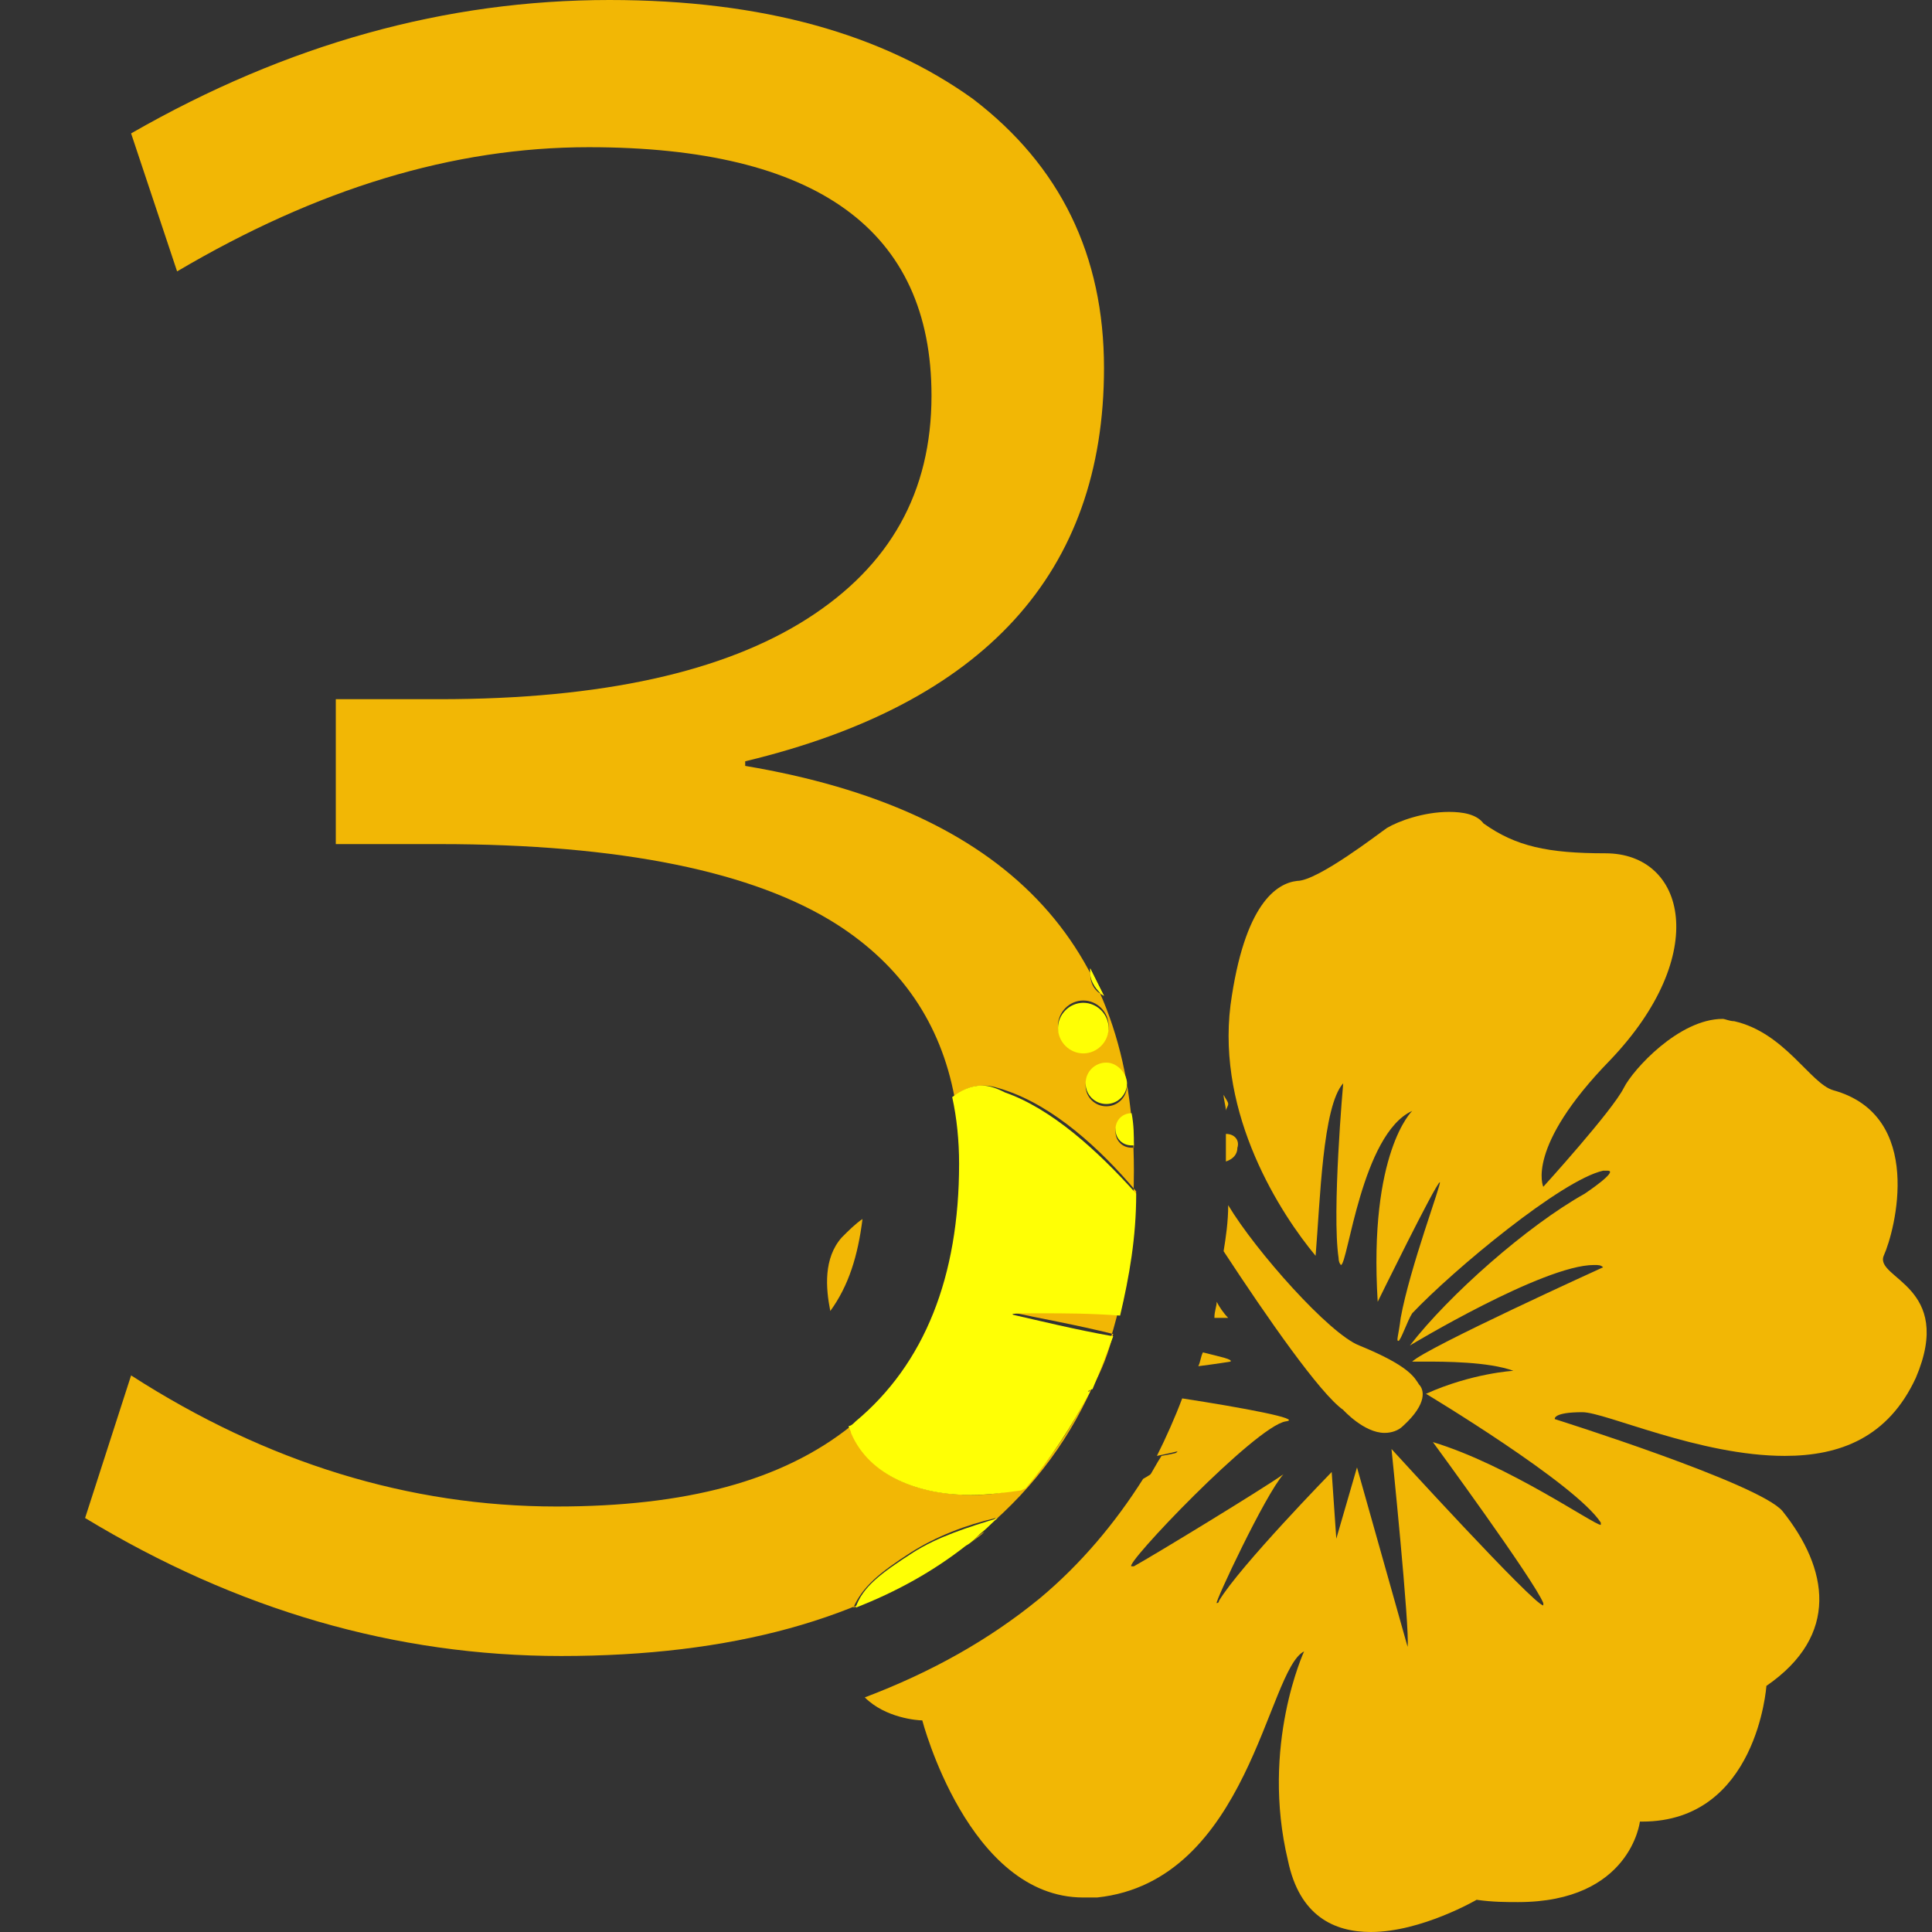
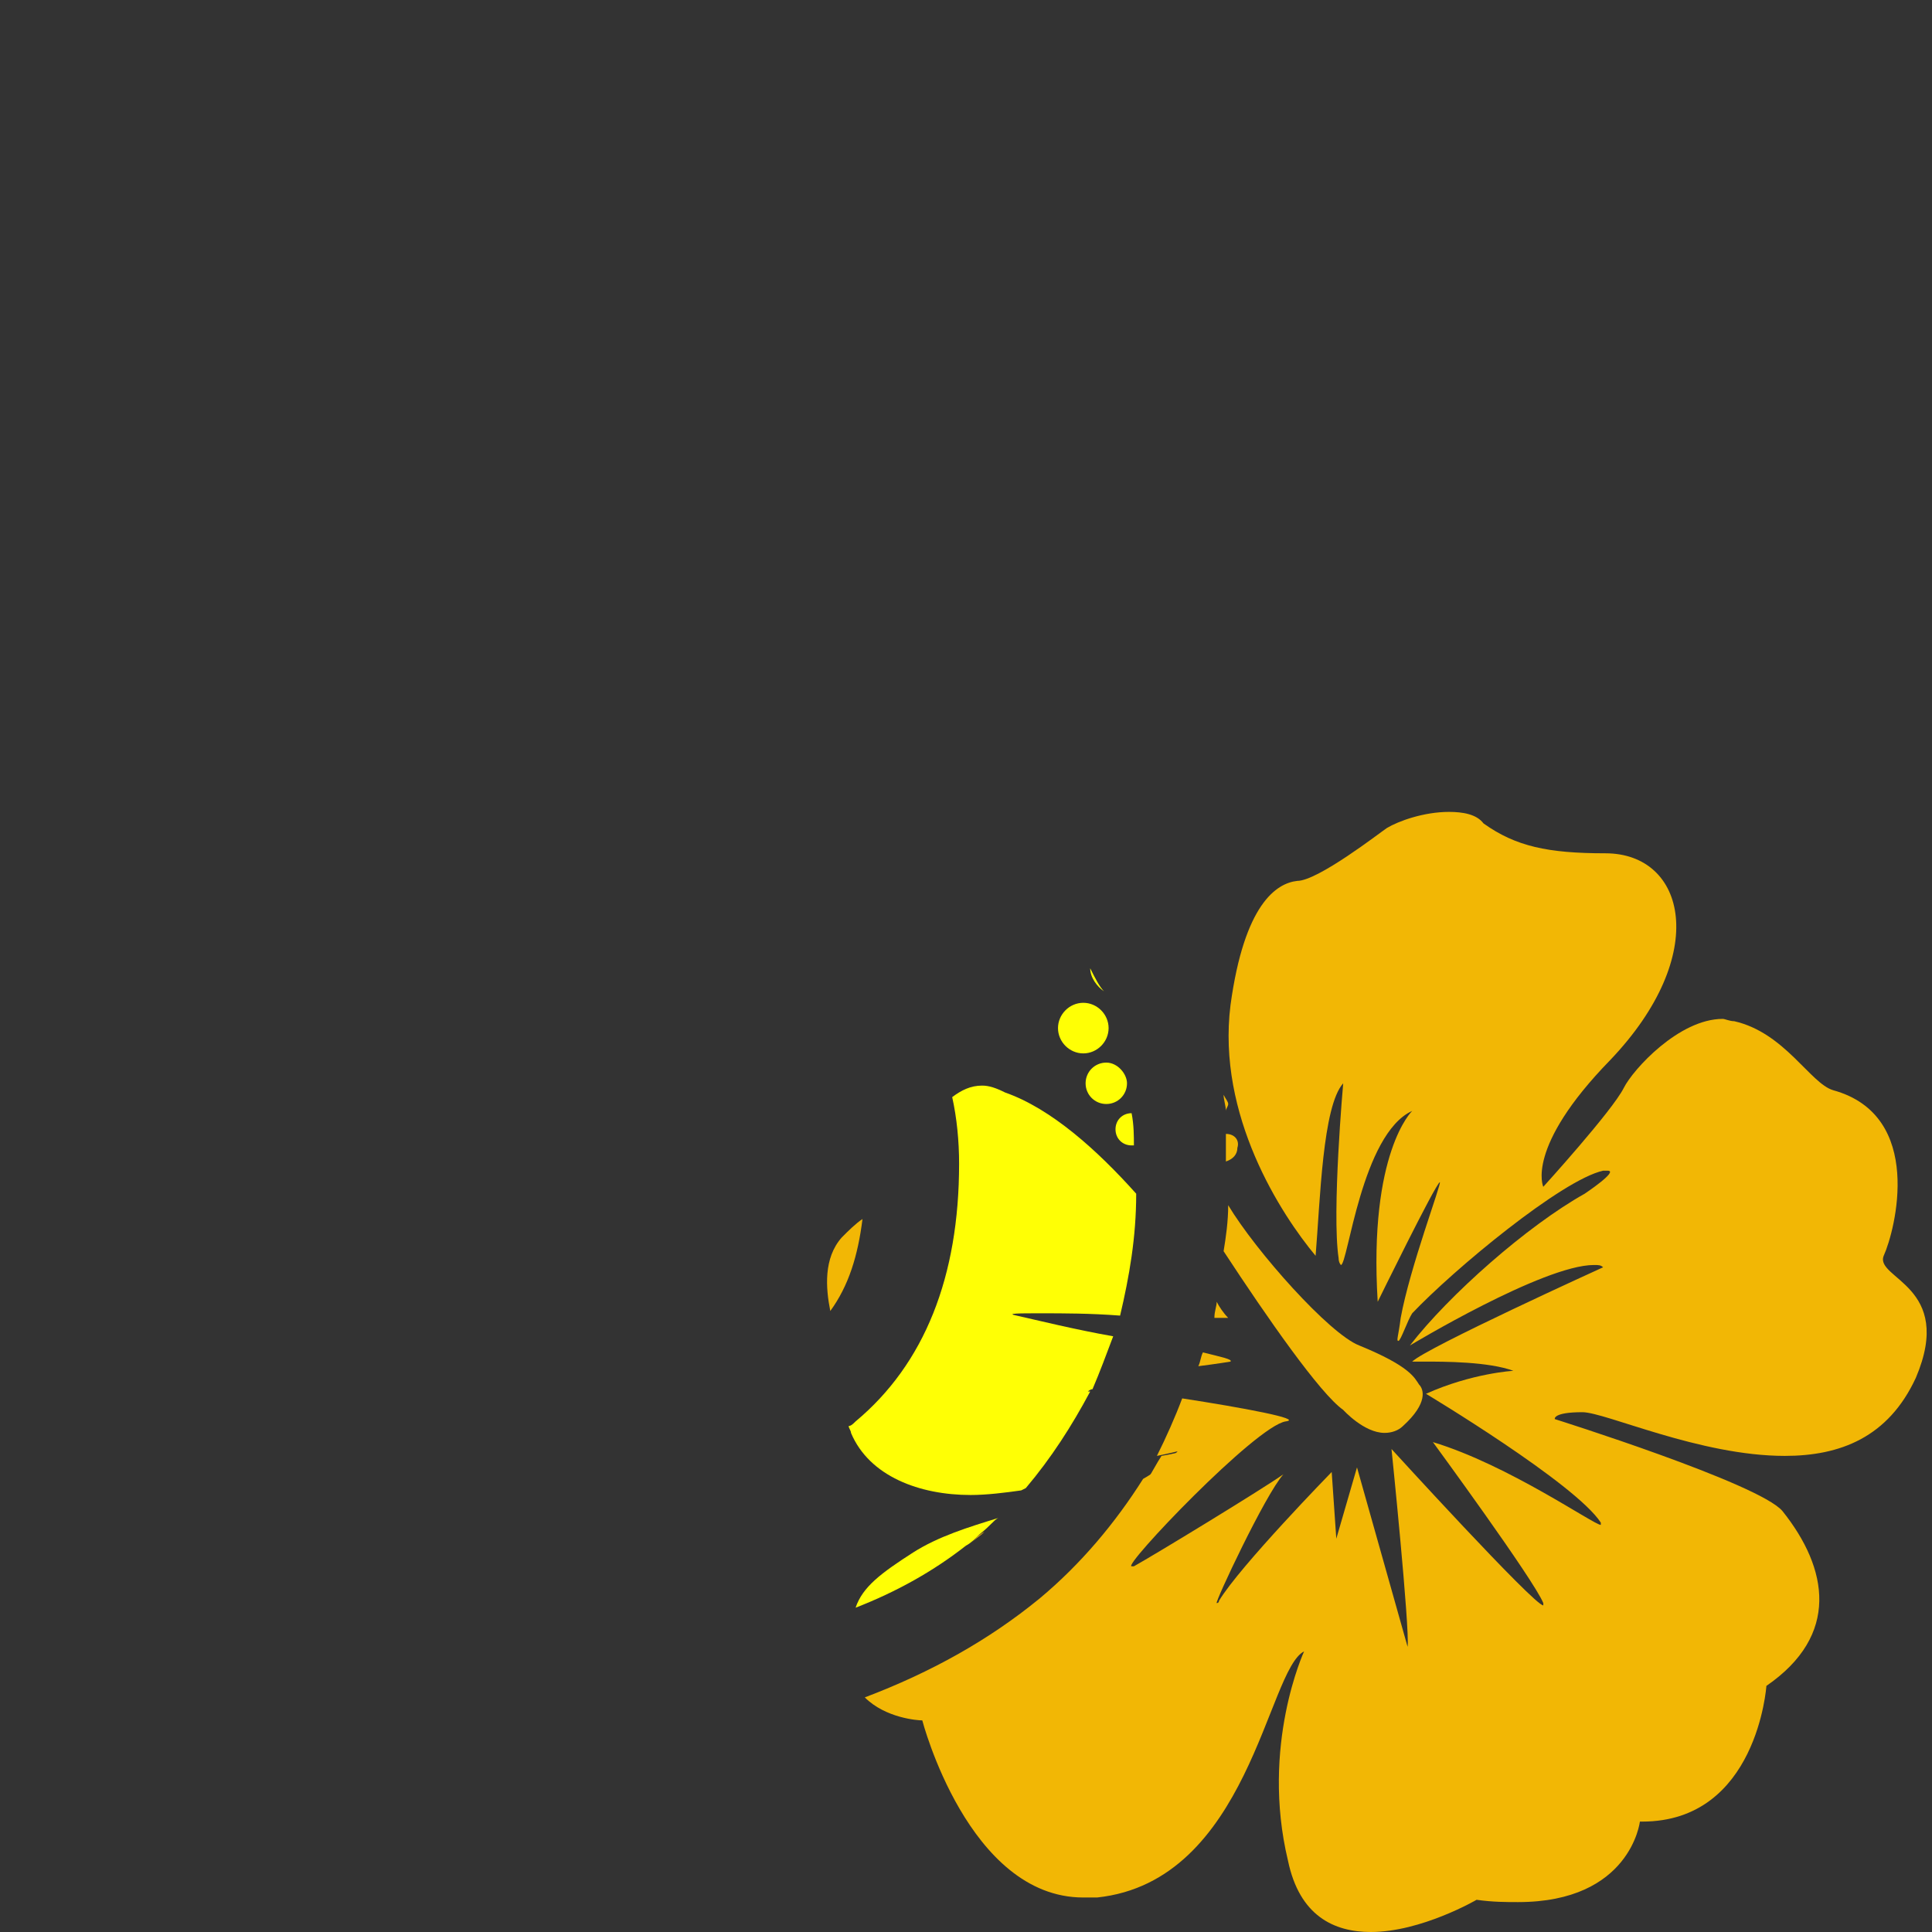
<svg xmlns="http://www.w3.org/2000/svg" version="1.1" x="0px" y="0px" viewBox="0 0 84 84" style="enable-background:new 0 0 84 84;" xml:space="preserve">
  <rect x="0" y="0" width="84" height="84" fill="#333333" stroke="none" />
  <style type="text/css">
	.st0{fill:#F2B705;}
	.st1{fill:#FFFF05;}
</style>
  <g id="hibiscus_flower1">
</g>
  <g id="hibiscus_flower2">
</g>
  <g id="hibiscus_flower3">
    <g>
-       <path class="st0" d="M42,67.2C42,67.2,42,67.2,42,67.2C42,67.2,42,67.2,42,67.2 M42,67.1C42,67.2,42,67.2,42,67.1    C42,67.2,42,67.1,42,67.1 M42.1,67.1C42.1,67.1,42.1,67.1,42.1,67.1C42.1,67.1,42.1,67.1,42.1,67.1 M42.1,67.1    C42.1,67.1,42.1,67.1,42.1,67.1C42.1,67.1,42.1,67.1,42.1,67.1 M42.2,67C42.2,67,42.2,67,42.2,67C42.2,67,42.2,67,42.2,67     M42.8,66.6C42.8,66.6,42.8,66.6,42.8,66.6C42.8,66.6,42.8,66.6,42.8,66.6 M42.8,66.5C42.8,66.5,42.8,66.5,42.8,66.5    C42.8,66.5,42.8,66.5,42.8,66.5 M49.2,49.9c-0.4,0-0.7-0.3-0.7-0.7c0-0.4,0.3-0.7,0.7-0.7l0,0c0,0.5,0.1,0.9,0.1,1.4L49.2,49.9     M48.1,48.1c-0.5,0-0.9-0.4-0.9-0.9c0-0.5,0.4-0.9,0.9-0.9c0.5,0,0.9,0.4,0.9,0.9C49,47.7,48.6,48.1,48.1,48.1 M47.1,45.7    c-0.6,0-1.1-0.5-1.1-1.1c0-0.6,0.5-1.1,1.1-1.1c0.6,0,1.1,0.5,1.1,1.1C48.2,45.3,47.7,45.7,47.1,45.7 M48,43.3    c-0.4-0.2-0.6-0.5-0.6-1l0-0.2C47.6,42.5,47.8,42.9,48,43.3 M26.5,0c-7.1,0-14,1.9-20.8,5.8l2,6c6.1-3.6,12-5.4,17.9-5.4    c9.9,0,14.9,3.6,14.9,10.8c0,4.2-1.8,7.4-5.4,9.7c-3.6,2.3-8.9,3.5-16,3.5h-4.5v6.3h4.5c7.9,0,13.7,1.2,17.3,3.5    c2.8,1.8,4.5,4.3,5.1,7.5c0.3-0.3,0.7-0.5,1.3-0.5c0.3,0,0.6,0.1,0.9,0.2c2.1,0.7,4.1,2.5,5.7,4.4c-0.1,1.9-0.3,3.7-0.7,5.3    c-1.3,0-2.5-0.1-3.4-0.1c-1,0-1.5,0-1.1,0.1c0.9,0.2,2.6,0.5,4.2,0.9c-0.2,0.8-0.5,1.6-0.9,2.3c-0.1,0-0.2,0.1-0.2,0.1    c0,0,0.1-0.1,0.2-0.1l0,0l0,0l-0.1,0.1l0,0c-0.7,1.5-1.6,2.9-2.8,4.2l-0.2,0.1C43.7,64.9,43,65,42.3,65c-2.3,0-4.5-0.8-5.2-2.7    c0-0.1-0.1-0.2-0.1-0.3c-3,2.4-7.2,3.5-12.8,3.5c-6.4,0-12.6-1.9-18.5-5.7L3.7,66c6.6,4,13.5,6,20.7,6c7.4,0,13.2-1.6,17.5-4.8    c-1.4,1.1-3,1.9-4.8,2.7c0.4-0.9,1.1-1.5,2.5-2.4c1.1-0.7,2.4-1.2,3.7-1.5l0,0l0,0c-0.2,0.2-0.4,0.4-0.5,0.5l0,0l0,0    c4.4-3.7,6.5-8.9,6.5-15.6c0-9.9-5.6-15.7-16.9-17.6v-0.2C42.8,30.6,48,24.9,48,16c0-4.9-1.9-8.8-5.7-11.7C38.4,1.5,33.2,0,26.5,0    " />
      <path class="st0" d="M51.4,63.1c0,0-0.3,0.1-0.9,0.2c-0.2,0.3-0.4,0.7-0.6,1C50.8,63.8,51.4,63.1,51.4,63.1" />
      <path class="st1" d="M47.5,60.3c-0.1,0-0.2,0.1-0.2,0.1c0,0,0,0,0.1,0l0,0l0,0L47.5,60.3" />
      <path class="st0" d="M52.3,58.8c-0.1,0.2-0.1,0.4-0.2,0.6c0.8-0.1,1.4-0.2,1.4-0.2C53.6,59.1,53.1,59,52.3,58.8" />
      <path class="st0" d="M52.9,56.6c0,0.2-0.1,0.4-0.1,0.7c0.3,0,0.4,0,0.6,0C53.2,57.1,53,56.8,52.9,56.6" />
      <path class="st1" d="M42.7,47.2c-0.5,0-0.9,0.2-1.3,0.5c0.2,0.9,0.3,1.9,0.3,2.9l0,0l0,0l0,0c0,4.9-1.5,8.7-4.5,11.2    c-0.1,0.1-0.2,0.2-0.3,0.2c0,0.1,0.1,0.2,0.1,0.3c0.8,1.9,3,2.7,5.2,2.7c0.7,0,1.5-0.1,2.2-0.2l0.2-0.1c1.1-1.3,2-2.7,2.8-4.2l0,0    c-0.1,0-0.1,0-0.1,0c0,0,0.1-0.1,0.2-0.1c0.3-0.7,0.6-1.5,0.9-2.3c-1.7-0.3-3.3-0.7-4.2-0.9c-0.5-0.1,0.1-0.1,1.1-0.1    c0.9,0,2.1,0,3.4,0.1c0.4-1.7,0.7-3.4,0.7-5.3c-1.7-1.9-3.7-3.7-5.7-4.4C43.3,47.3,43,47.2,42.7,47.2" />
      <path class="st0" d="M37.5,53c-0.3,0.2-0.6,0.5-0.9,0.8c-0.8,0.9-0.7,2.2-0.5,3.2C36.9,55.9,37.3,54.6,37.5,53" />
      <path class="st0" d="M42,67.2C42,67.2,42,67.2,42,67.2C42,67.2,42,67.2,42,67.2 M42,67.2C42,67.2,42,67.2,42,67.2    C42,67.2,42,67.2,42,67.2 M42.1,67.1C42.1,67.1,42,67.1,42.1,67.1C42,67.1,42.1,67.1,42.1,67.1 M42.1,67.1    C42.1,67.1,42.1,67.1,42.1,67.1C42.1,67.1,42.1,67.1,42.1,67.1 M42.2,67C42.2,67,42.2,67.1,42.2,67C42.2,67.1,42.2,67,42.2,67     M42.8,66.6c-0.2,0.2-0.4,0.3-0.6,0.5C42.4,66.9,42.6,66.7,42.8,66.6 M42.8,66.5C42.8,66.5,42.8,66.6,42.8,66.5    C42.8,66.6,42.8,66.5,42.8,66.5 M42.9,66.5C42.8,66.5,42.8,66.5,42.9,66.5C42.8,66.5,42.8,66.5,42.9,66.5" />
      <path class="st1" d="M43.4,66c-1.3,0.4-2.6,0.8-3.7,1.5c-1.4,0.9-2.2,1.5-2.5,2.4c1.8-0.7,3.4-1.6,4.8-2.7c0,0,0,0,0,0    c0,0,0,0,0,0c0,0,0,0,0,0c0,0,0,0,0,0c0,0,0,0,0,0c0,0,0,0,0,0c0,0,0,0,0,0c0,0,0,0,0,0c0,0,0,0,0,0c0,0,0,0,0,0    c0.2-0.1,0.4-0.3,0.6-0.5c0,0,0,0,0,0c0,0,0,0,0,0c0,0,0,0,0,0c0,0,0,0,0,0l0,0C43.1,66.3,43.2,66.1,43.4,66" />
      <path class="st0" d="M63,35.3c-1.1,0-2.2,0.4-2.7,0.7c-0.3,0.2-3,2.3-3.9,2.3c-0.9,0.1-2.3,1-2.9,5.4c-0.6,4.8,2.2,9.1,3.7,10.9    c0.2-2.4,0.3-6.5,1.2-7.5c0,0-0.5,5.6-0.2,7.6c0,0.2,0.1,0.3,0.1,0.3c0.3,0,0.9-5.7,3.1-6.7c0,0-1.9,1.8-1.5,8.3    c0,0,2.5-5.1,2.7-5.2c0,0,0,0,0,0c0.1,0-1.3,3.7-1.7,5.9c-0.1,0.8-0.2,1-0.1,1c0.1,0,0.4-0.9,0.6-1.2c1.8-1.9,6.5-5.8,8.3-6.2    c0.1,0,0.2,0,0.2,0c0.5,0-1,1-1,1c-2.5,1.4-5.9,4.4-7.6,6.6c0,0,5.8-3.5,8-3.5c0.2,0,0.3,0,0.4,0.1c0,0-7.7,3.5-8.3,4.1    c0,0,0.2,0,0.5,0c0.9,0,2.8,0,3.9,0.4c0,0-1.8,0.1-3.8,1c0,0,6.5,3.9,7.6,5.6c0,0.1,0,0.1,0,0.1c-0.3,0-4-2.6-7.3-3.6    c0,0,4.4,6,4.8,7c0,0.1,0,0.1,0,0.1c-0.4,0-6.6-6.8-6.6-6.8s0.8,7.8,0.7,8.6l-2.2-7.8l-0.9,3.1l-0.2-2.9c0,0-4,4.1-4.9,5.6    c0,0.1-0.1,0.1-0.1,0.1c-0.1,0,2.1-4.7,2.9-5.6c-1,0.7-5.6,3.5-6.5,4c0,0-0.1,0-0.1,0c-0.4,0,5.4-6.1,6.7-6.3    c0.8-0.1-1.9-0.6-4.5-1c-0.3,0.8-0.7,1.7-1.1,2.5c0.5-0.1,0.9-0.2,0.9-0.2l0,0c0,0-0.6,0.7-1.5,1.2l0,0c-1.2,1.9-2.7,3.7-4.5,5.2    c-2.2,1.8-4.7,3.2-7.6,4.3c0.9,0.9,2.3,1,2.5,1c0,0,0,0,0,0s2,7.7,7,7.7c0.2,0,0.4,0,0.6,0c6.6-0.7,7.4-9.9,9-10.7    c0,0-1.9,4.1-0.7,9.1c0.5,2.4,2,3.1,3.6,3.1c2.2,0,4.6-1.4,4.6-1.4c0.7,0.1,1.3,0.1,1.8,0.1c4.9,0,5.3-3.5,5.3-3.5    c0,0,0.1,0,0.1,0c5,0,5.4-5.9,5.4-5.9c3.2-2.2,2.7-5.1,0.7-7.6c-1-1.2-9.9-4-9.9-4s-0.1-0.3,1.2-0.3c0,0,0,0,0,0    c1,0,5.1,1.9,8.8,1.9c2.4,0,4.5-0.8,5.7-3.4c1.7-4-1.8-4.3-1.4-5.3c0.5-1.1,1.8-6.1-2.2-7.2c-1-0.3-2.1-2.5-4.3-3    c-0.2,0-0.4-0.1-0.5-0.1c-1.9,0-3.9,2.2-4.3,3c-0.5,1-3.5,4.3-3.5,4.3s-0.8-1.7,2.9-5.5c4.4-4.6,3.3-9-0.2-9    c-2.5,0-3.9-0.3-5.3-1.3C64.2,35.4,63.6,35.3,63,35.3" />
-       <path class="st1" d="M47.4,42.1l0,0.2c0,0.4,0.3,0.8,0.6,1C47.8,42.9,47.6,42.5,47.4,42.1" />
+       <path class="st1" d="M47.4,42.1c0,0.4,0.3,0.8,0.6,1C47.8,42.9,47.6,42.5,47.4,42.1" />
      <path class="st0" d="M53.4,52.4c0,0.7-0.1,1.4-0.2,2c1.9,2.9,4.2,6.2,5.2,6.9c0,0,0.9,1,1.8,1c0.3,0,0.6-0.1,0.8-0.3    c1.1-1,0.9-1.6,0.7-1.8c-0.2-0.3-0.4-0.8-2.6-1.7C57.8,58,54.6,54.4,53.4,52.4" />
      <path class="st1" d="M47.1,43.6c-0.6,0-1.1,0.5-1.1,1.1c0,0.6,0.5,1.1,1.1,1.1c0.6,0,1.1-0.5,1.1-1.1    C48.2,44.1,47.7,43.6,47.1,43.6" />
      <path class="st1" d="M48.1,46.2c-0.5,0-0.9,0.4-0.9,0.9c0,0.5,0.4,0.9,0.9,0.9c0.5,0,0.9-0.4,0.9-0.9C49,46.7,48.6,46.2,48.1,46.2    " />
      <path class="st1" d="M49.2,48.4c-0.4,0-0.7,0.3-0.7,0.7c0,0.4,0.3,0.7,0.7,0.7l0.1,0C49.3,49.4,49.3,48.9,49.2,48.4L49.2,48.4" />
      <path class="st0" d="M53.2,47.6c0,0.2,0.1,0.5,0.1,0.7c0-0.1,0.1-0.2,0.1-0.3C53.4,47.9,53.3,47.8,53.2,47.6" />
      <path class="st0" d="M53.3,49.3c0,0.4,0,0.8,0,1.2c0.3-0.1,0.5-0.3,0.5-0.6C53.9,49.6,53.7,49.3,53.3,49.3" />
    </g>
  </g>
</svg>